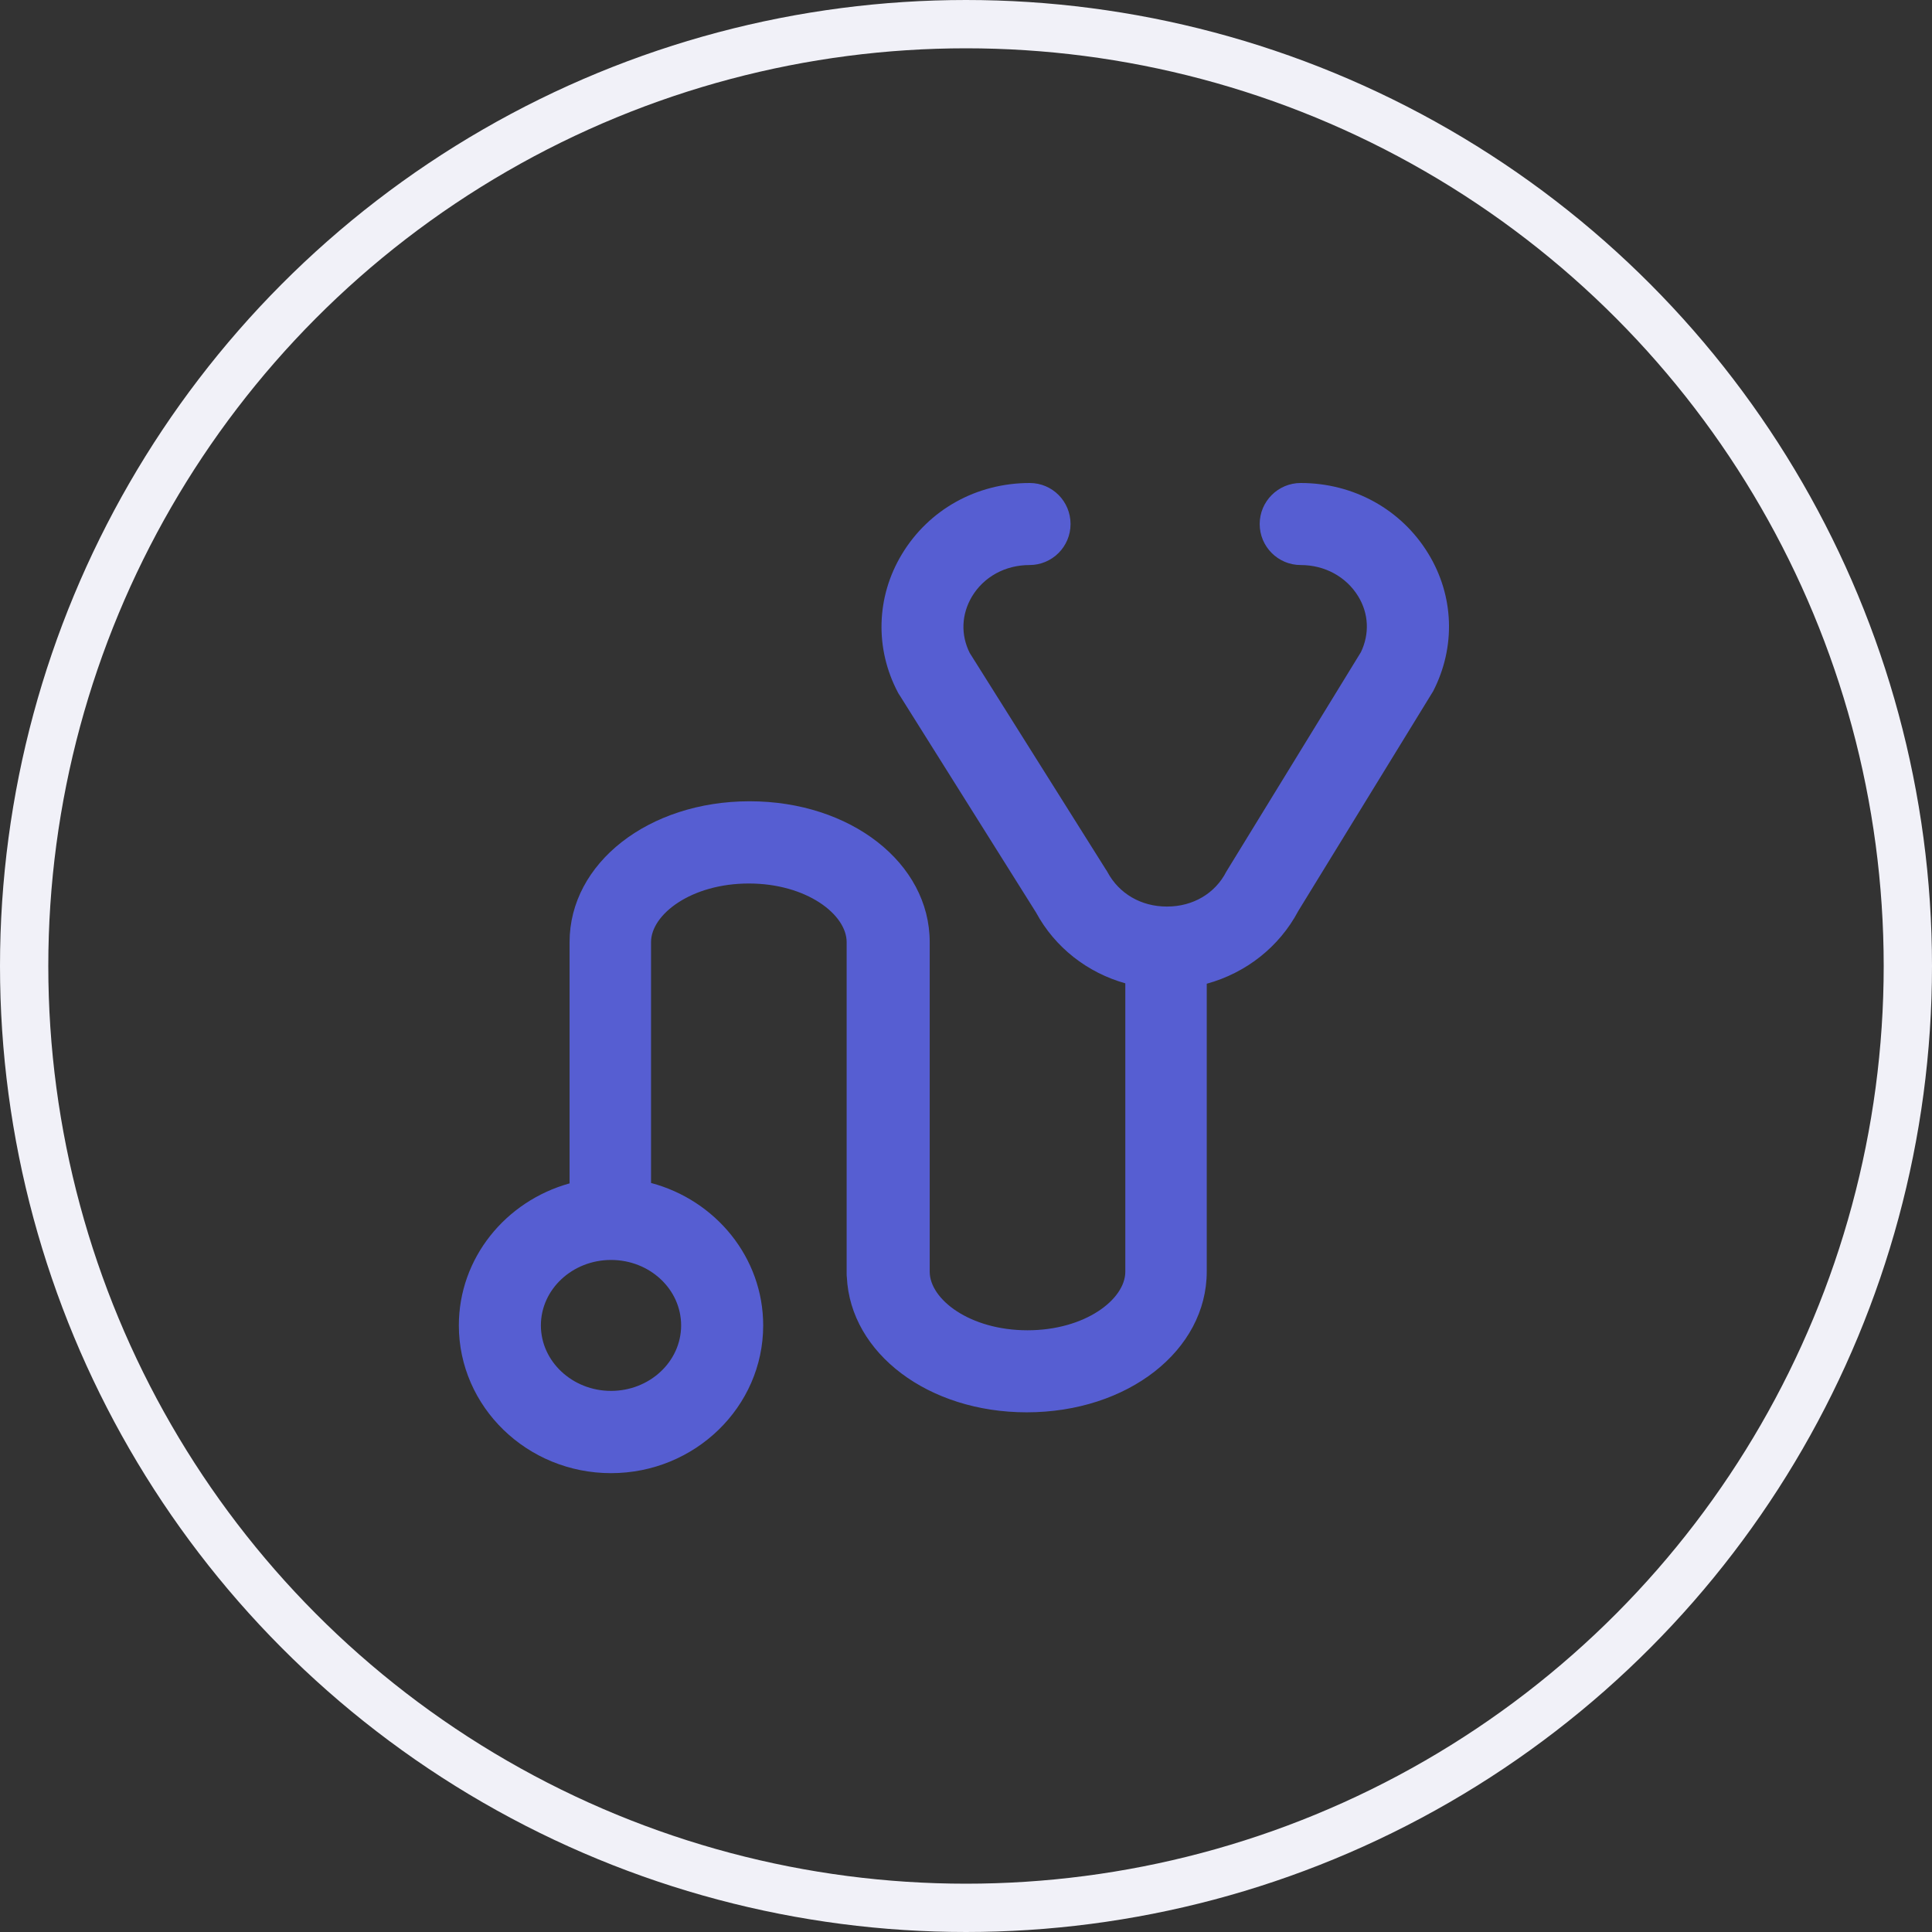
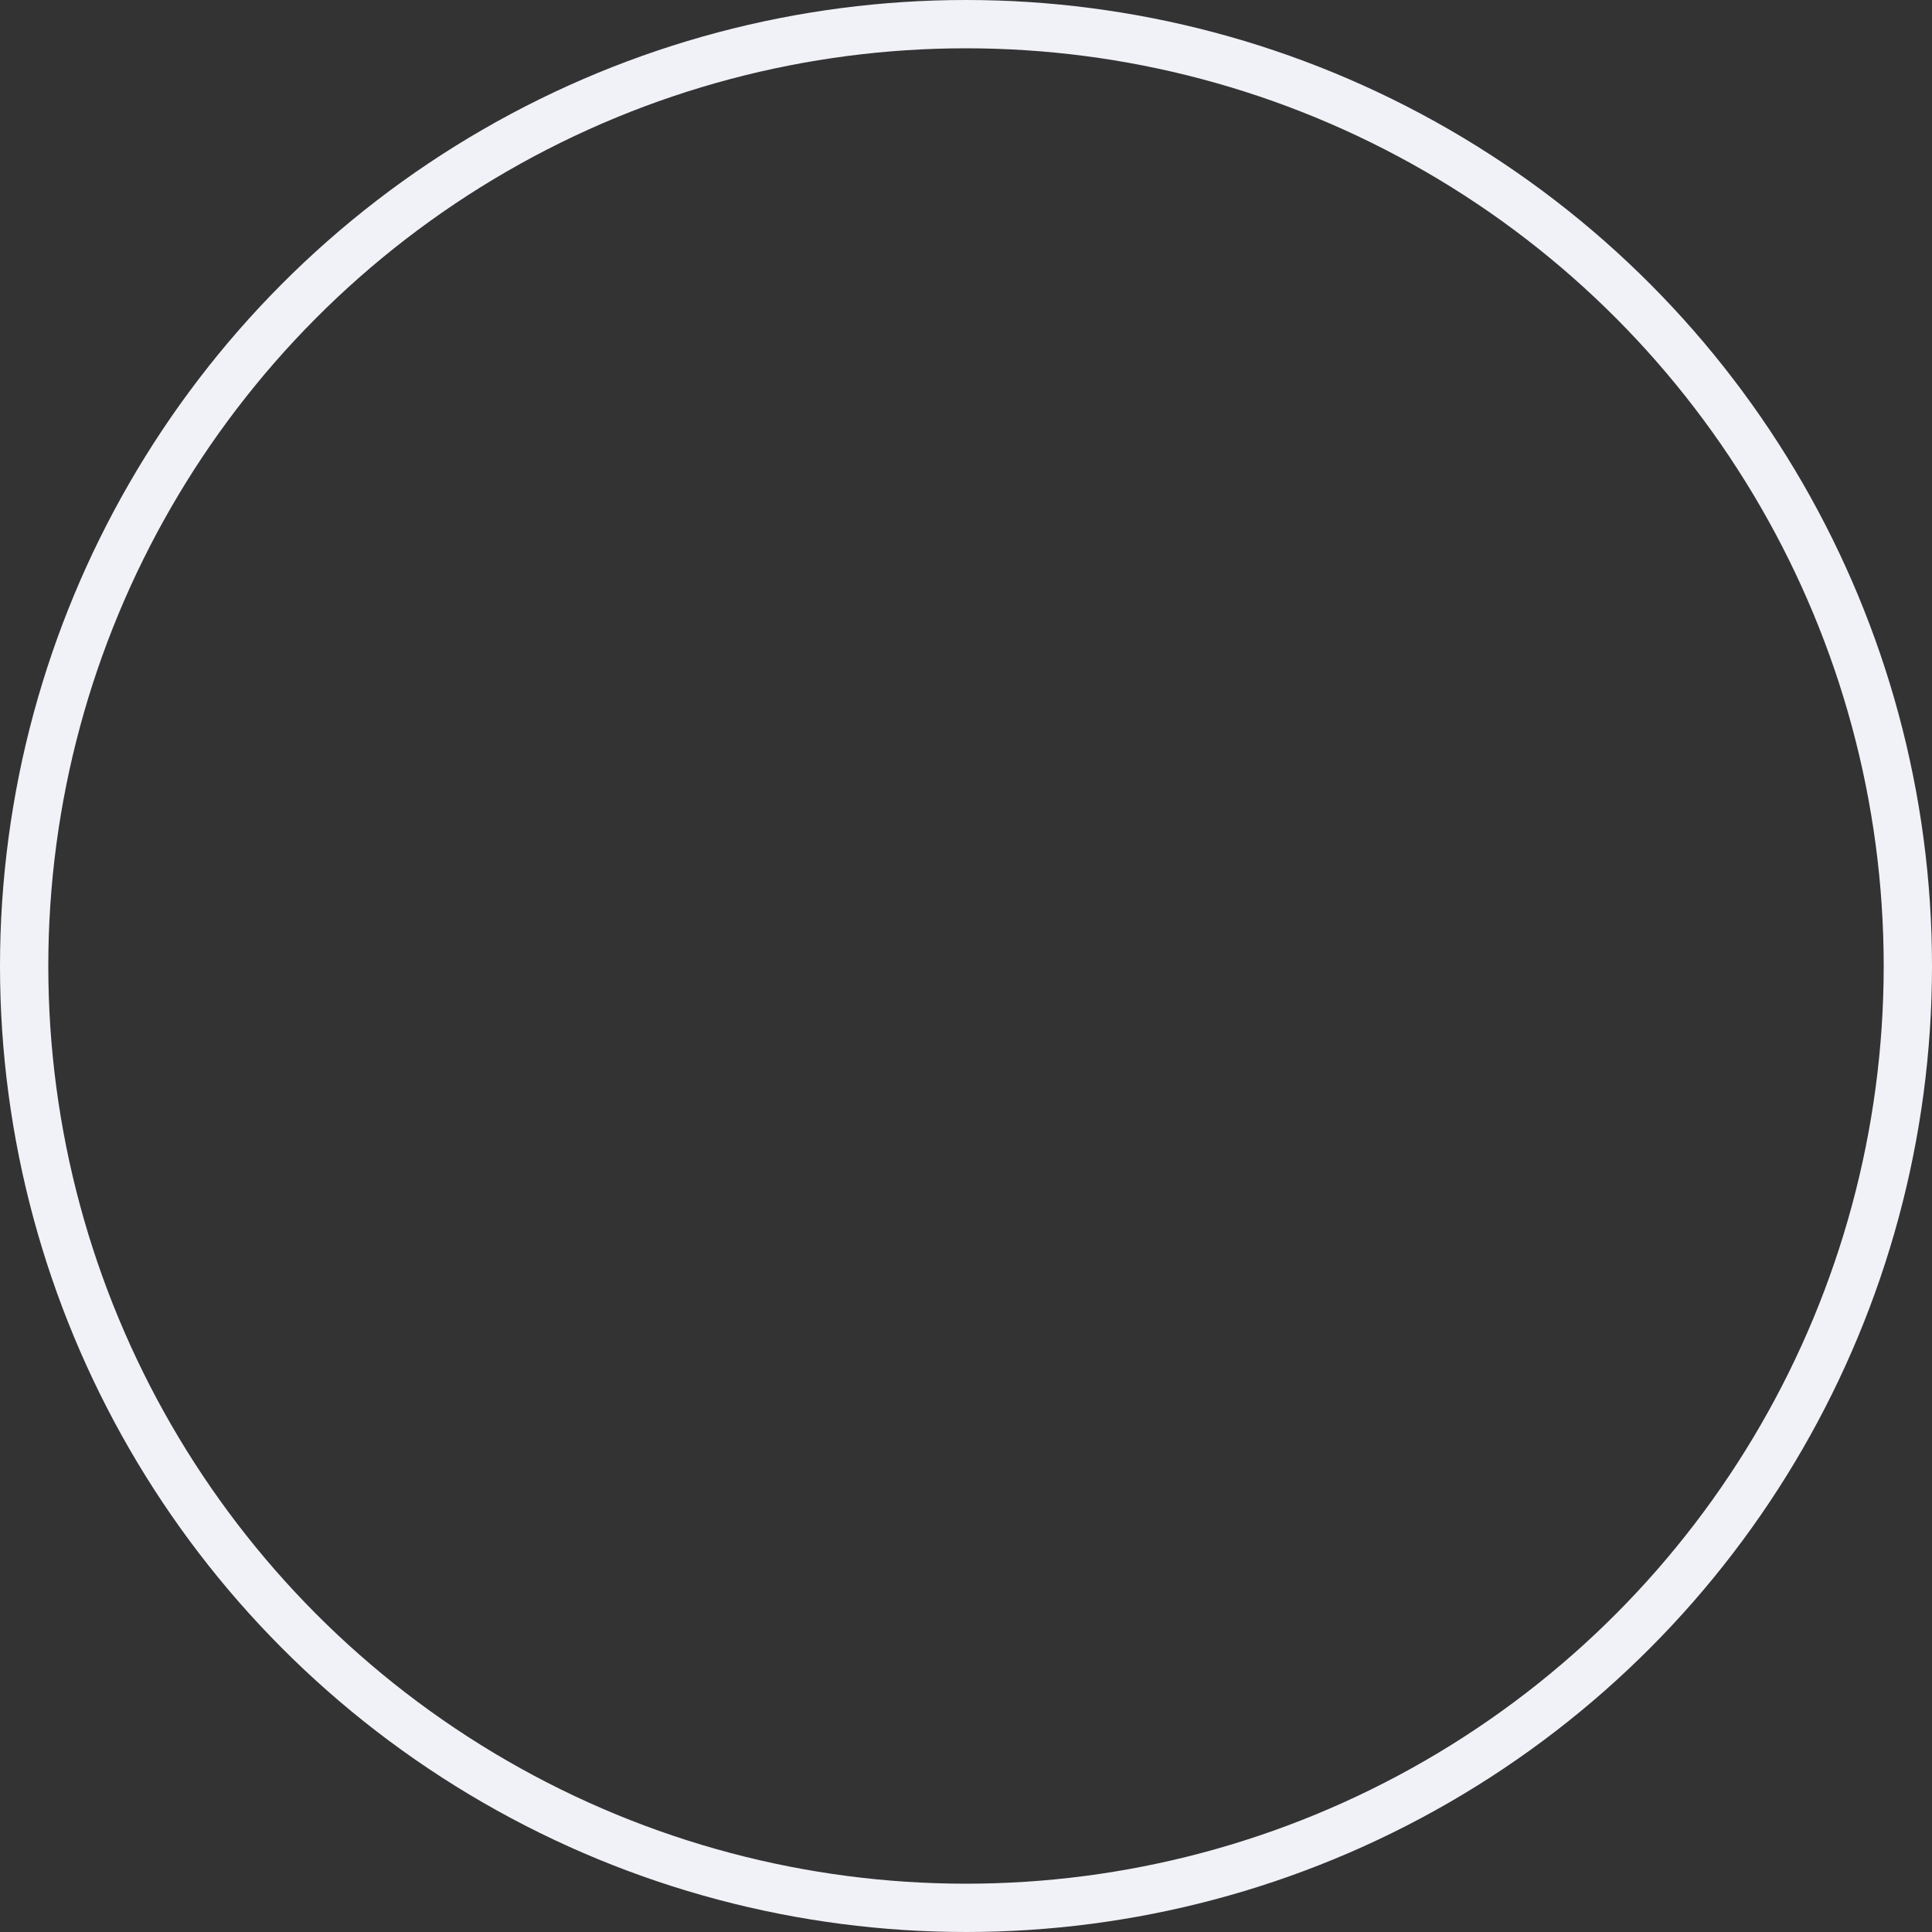
<svg xmlns="http://www.w3.org/2000/svg" width="80" height="80" viewBox="0 0 80 80" fill="none">
  <rect x="0" y="0" width="80" height="80" fill="#333333" stroke="none" />
  <circle cx="40" cy="40" r="39" stroke="#F1F1F8" stroke-width="2" />
-   <path d="M59.14 22.92C58.027 21.096 56.052 20 53.86 20C52.923 20 52.161 20.761 52.161 21.699C52.161 22.636 52.923 23.397 53.86 23.397C54.856 23.397 55.742 23.882 56.236 24.686C56.68 25.405 56.713 26.25 56.353 27.003L50.847 35.982C50.822 36.015 50.806 36.057 50.781 36.09C50.32 36.994 49.4 37.538 48.329 37.538C48.32 37.538 48.32 37.538 48.312 37.538C47.249 37.538 46.337 37.002 45.86 36.115C45.844 36.082 45.819 36.04 45.793 36.007L40.154 27.037C39.777 26.284 39.81 25.439 40.246 24.702C40.739 23.882 41.626 23.397 42.63 23.397C43.568 23.397 44.329 22.636 44.329 21.699C44.329 20.761 43.576 20 42.639 20C40.43 20 38.455 21.105 37.342 22.954C36.279 24.719 36.221 26.861 37.183 28.677C37.2 28.71 37.225 28.752 37.25 28.786L42.898 37.781C43.685 39.236 45.023 40.274 46.597 40.718V52.658C46.597 53.804 44.931 55.084 42.547 55.084C40.162 55.084 38.497 53.804 38.497 52.658V39.011C38.497 35.739 35.225 33.179 31.041 33.179C26.857 33.179 23.585 35.739 23.585 39.011V49.001C20.933 49.738 19 52.097 19 54.883C19 58.255 21.828 61 25.301 61C28.773 61 31.602 58.255 31.602 54.883C31.602 52.072 29.635 49.696 26.958 48.984V39.011C26.958 37.864 28.623 36.584 31.008 36.584C33.392 36.584 35.058 37.864 35.058 39.011V52.75C35.058 52.792 35.058 52.842 35.066 52.884C35.217 56.038 38.438 58.481 42.513 58.481C46.697 58.481 49.969 55.921 49.969 52.649V40.734C51.584 40.291 52.965 39.22 53.759 37.722L59.274 28.735C59.299 28.702 59.316 28.66 59.341 28.627C60.286 26.794 60.211 24.669 59.14 22.92ZM28.204 54.883C28.204 56.381 26.899 57.594 25.301 57.594C23.703 57.594 22.397 56.373 22.397 54.883C22.397 53.386 23.703 52.172 25.301 52.172C26.907 52.172 28.204 53.386 28.204 54.883Z" fill="#565ED2" />
</svg>